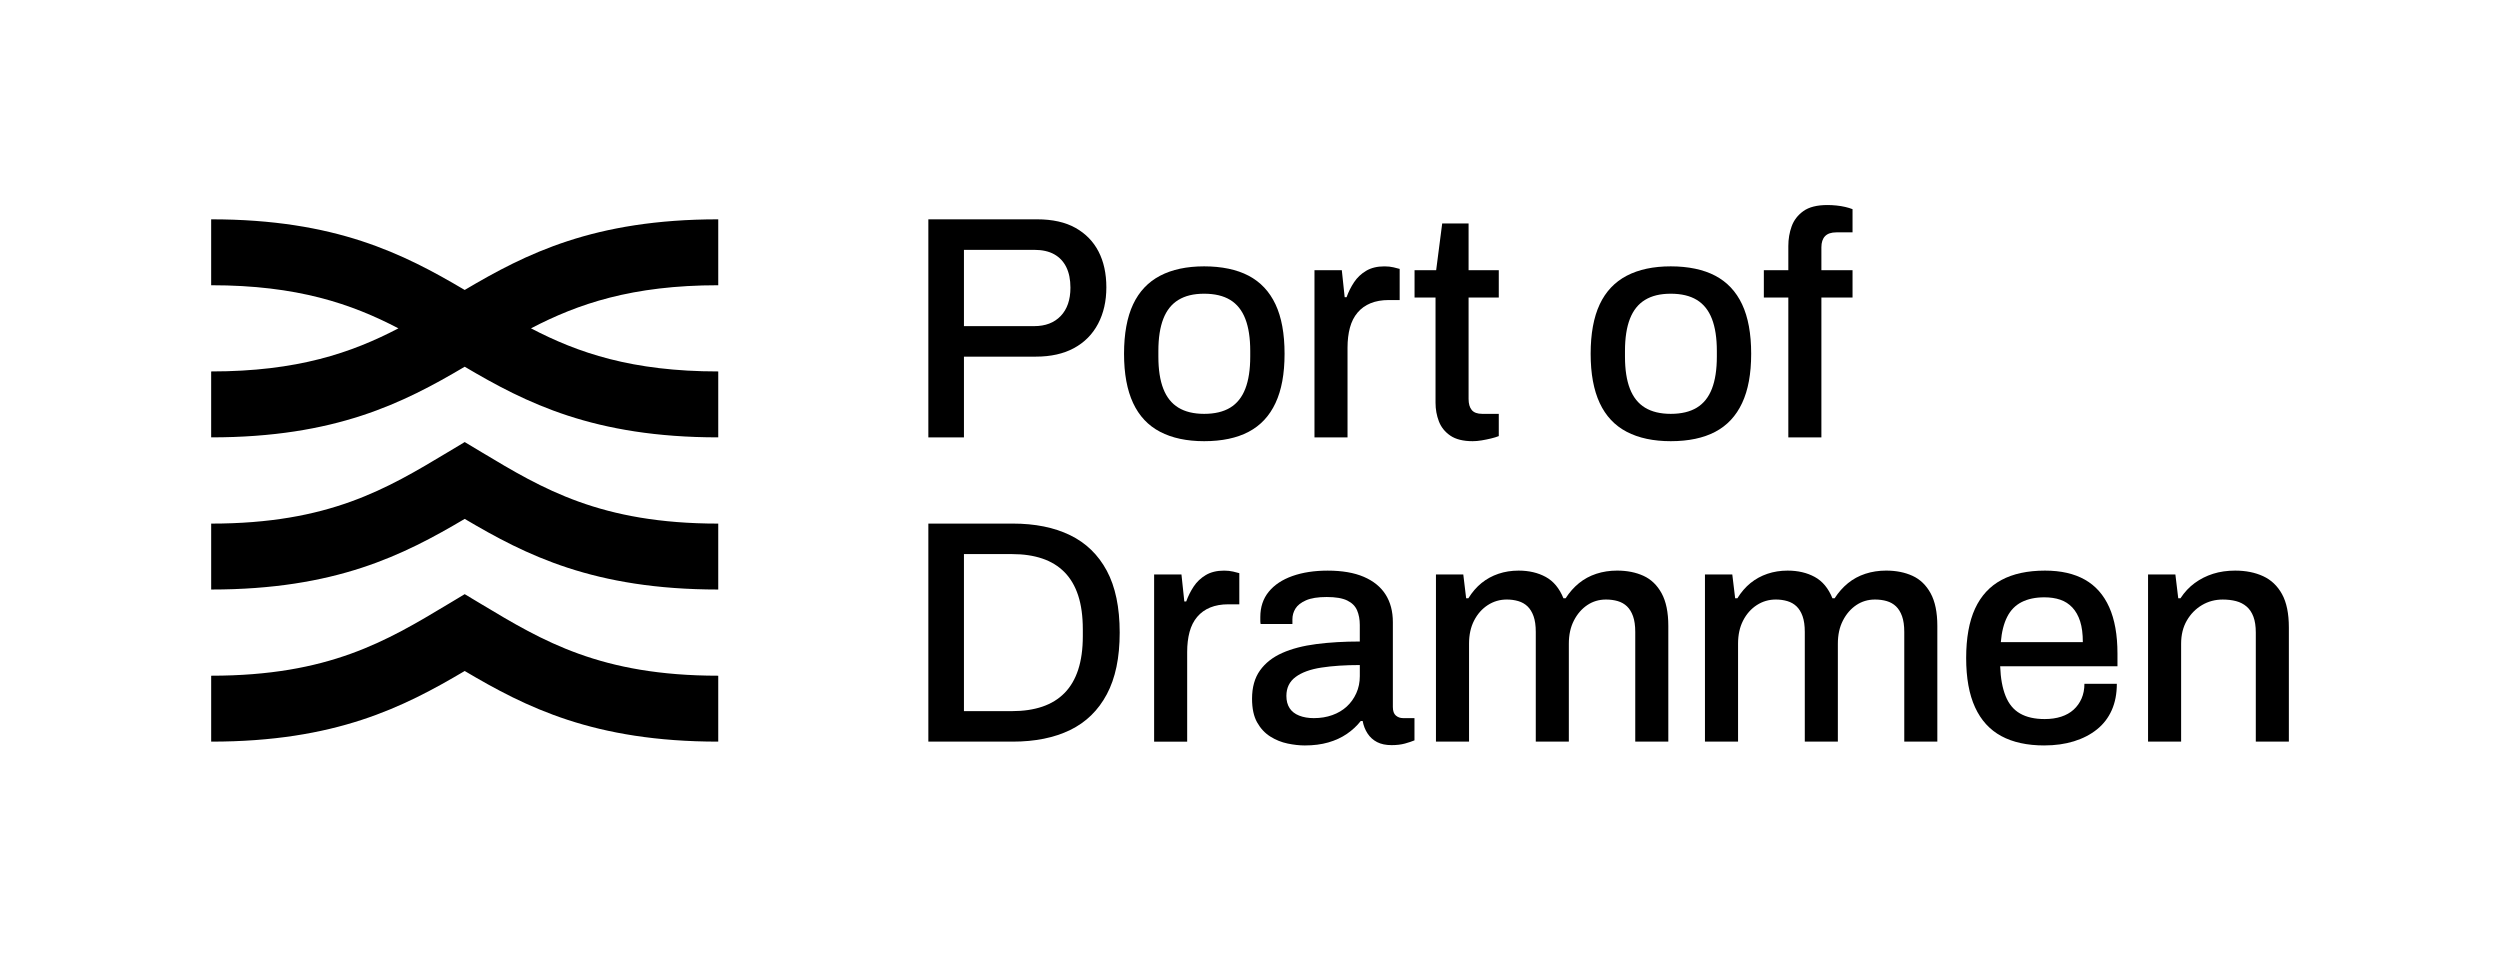
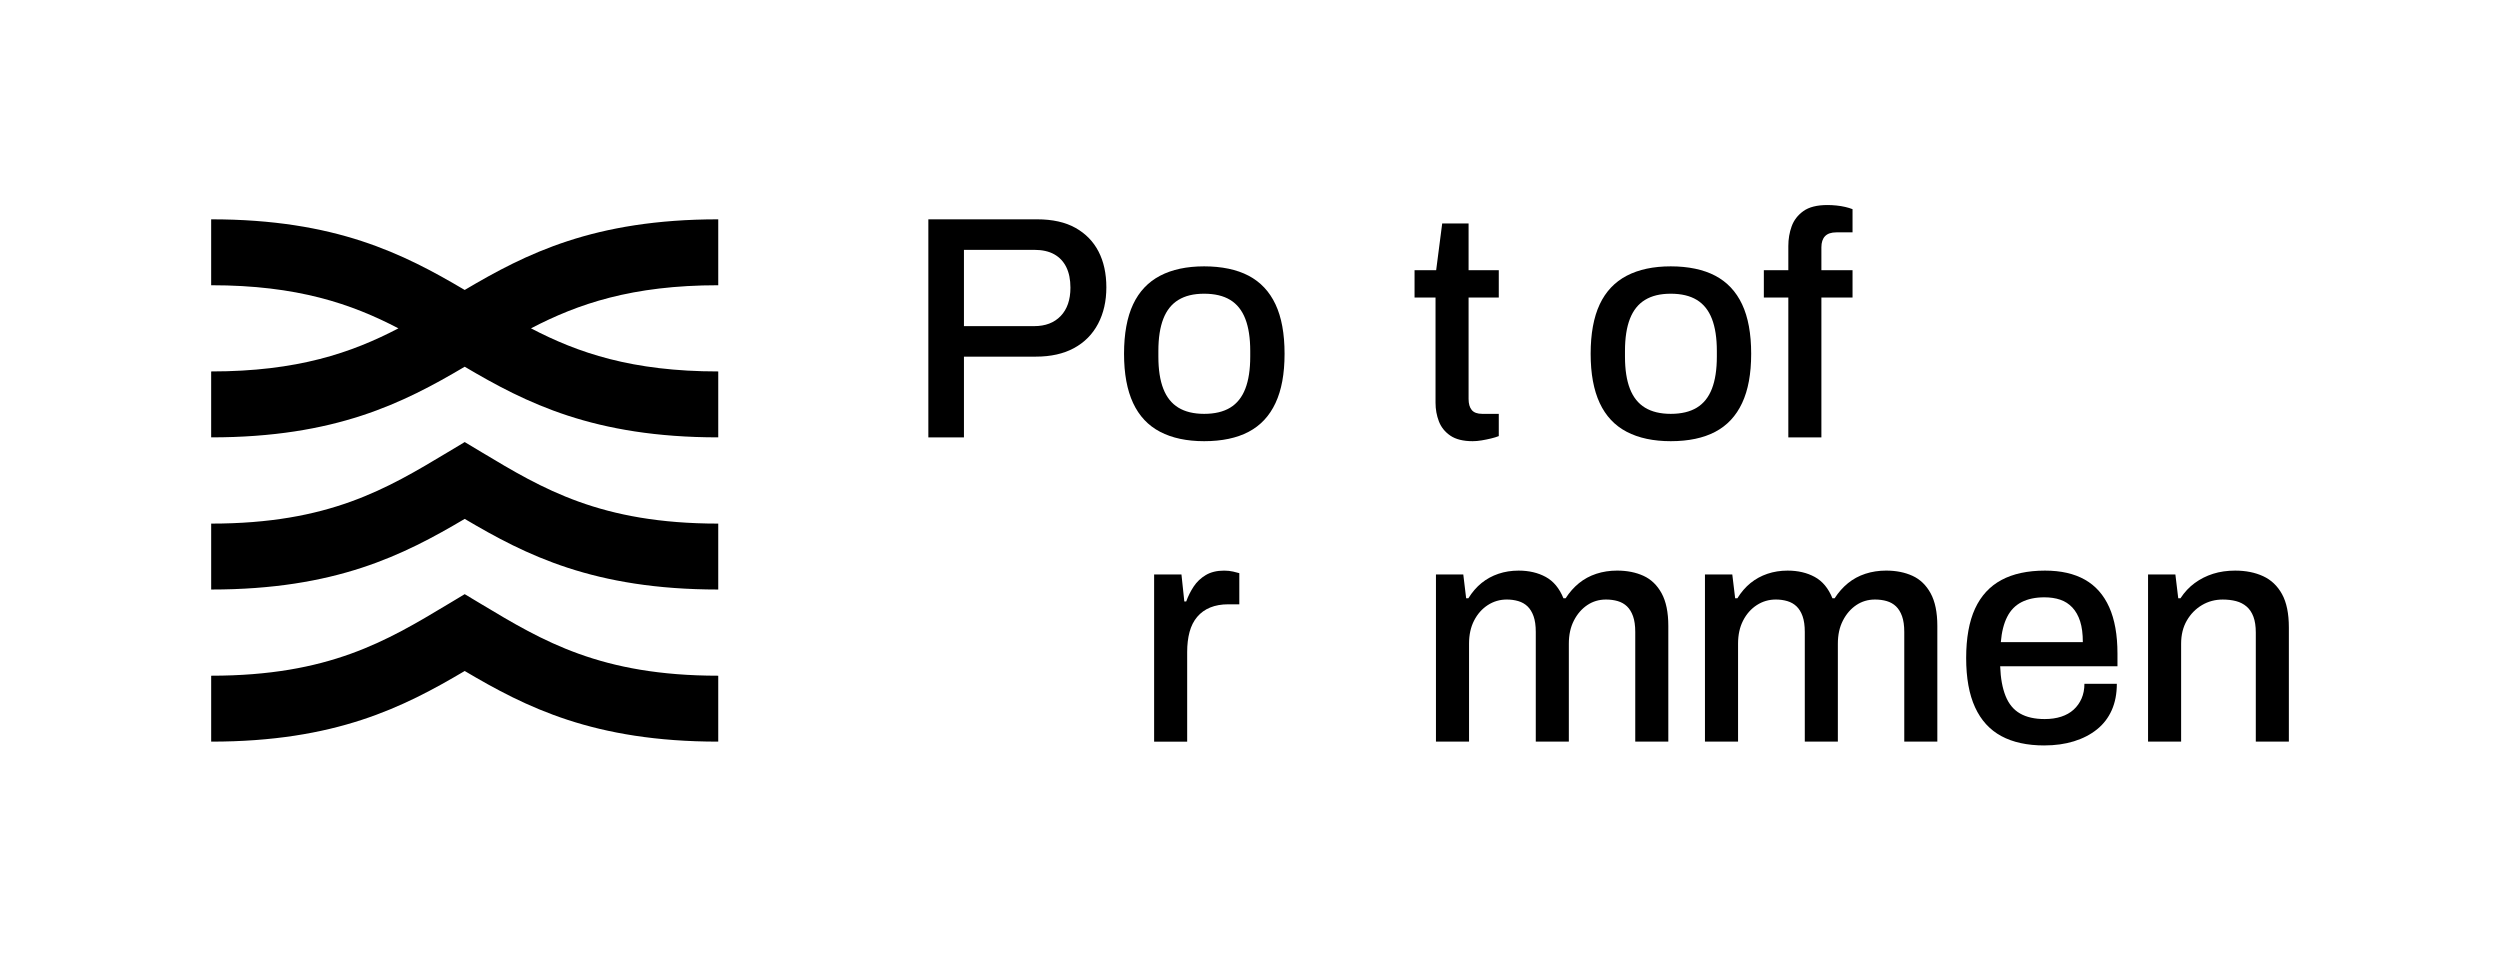
<svg xmlns="http://www.w3.org/2000/svg" id="Logo" viewBox="0 0 1972 758">
  <path d="M732.28,345v-172h85.75c12.2,0,22.32,2.26,30.34,6.77,8.02,4.51,14.08,10.74,18.18,18.68,4.09,7.94,6.14,17.34,6.14,28.21s-2.17,20.43-6.52,28.71c-4.35,8.27-10.66,14.67-18.93,19.18-8.27,4.51-18.35,6.77-30.21,6.77h-56.67v63.69h-28.08ZM760.36,257.25h55.41c8.86,0,15.83-2.67,20.94-8.02,5.1-5.35,7.65-12.79,7.65-22.32,0-6.35-1.09-11.74-3.26-16.17-2.17-4.43-5.35-7.81-9.53-10.15-4.18-2.34-9.45-3.51-15.8-3.51h-55.41v60.17Z" />
  <path d="M949.83,348.01c-13.71,0-25.28-2.47-34.73-7.4-9.45-4.93-16.55-12.49-21.31-22.69-4.76-10.19-7.15-23.15-7.15-38.86s2.38-28.87,7.15-38.99c4.76-10.11,11.87-17.63,21.31-22.57,9.44-4.93,21.02-7.4,34.73-7.4s25.74,2.47,35.1,7.4c9.36,4.93,16.42,12.45,21.19,22.57,4.76,10.12,7.15,23.11,7.15,38.99s-2.38,28.67-7.15,38.86c-4.76,10.2-11.83,17.76-21.19,22.69-9.36,4.93-21.06,7.4-35.1,7.4ZM949.83,326.45c8.36,0,15.21-1.63,20.56-4.89,5.35-3.26,9.32-8.23,11.91-14.92,2.59-6.68,3.89-15.13,3.89-25.32v-4.51c0-10.19-1.3-18.64-3.89-25.32-2.59-6.68-6.56-11.66-11.91-14.92-5.35-3.26-12.2-4.89-20.56-4.89s-14.96,1.63-20.31,4.89c-5.35,3.26-9.32,8.24-11.91,14.92-2.59,6.69-3.89,15.13-3.89,25.32v4.51c0,10.2,1.29,18.64,3.89,25.32,2.59,6.69,6.56,11.66,11.91,14.92,5.35,3.26,12.12,4.89,20.31,4.89Z" />
-   <path d="M1036.86,345v-131.88h21.56l2.26,21.31h1.5c1.5-4.18,3.47-8.11,5.89-11.78,2.42-3.67,5.6-6.68,9.53-9.03,3.93-2.34,8.73-3.51,14.42-3.51,2.67,0,5.05.25,7.15.75,2.09.5,3.72.92,4.89,1.25v24.57h-8.78c-5.35,0-10.07.84-14.17,2.51-4.1,1.67-7.52,4.14-10.28,7.4s-4.76,7.23-6.02,11.91c-1.25,4.68-1.88,9.95-1.88,15.8v70.71h-26.08Z" />
  <path d="M1161.69,348.01c-7.52,0-13.41-1.47-17.68-4.39-4.26-2.92-7.27-6.68-9.03-11.28-1.76-4.6-2.63-9.48-2.63-14.67v-82.99h-16.55v-21.56h17.05l4.76-36.86h20.81v36.86h23.82v21.56h-23.82v79.98c0,3.85.83,6.77,2.51,8.78,1.67,2.01,4.43,3.01,8.27,3.01h13.04v17.55c-1.67.67-3.72,1.29-6.14,1.88-2.43.58-4.89,1.09-7.4,1.5-2.51.42-4.85.63-7.02.63Z" />
  <path d="M1317.89,348.01c-13.71,0-25.28-2.47-34.73-7.4-9.45-4.93-16.55-12.49-21.31-22.69-4.76-10.19-7.15-23.15-7.15-38.86s2.38-28.87,7.15-38.99c4.76-10.11,11.87-17.63,21.31-22.57,9.44-4.93,21.02-7.4,34.73-7.4s25.74,2.47,35.1,7.4c9.36,4.93,16.42,12.45,21.19,22.57,4.76,10.12,7.15,23.11,7.15,38.99s-2.38,28.67-7.15,38.86c-4.76,10.2-11.83,17.76-21.19,22.69-9.36,4.93-21.06,7.4-35.1,7.4ZM1317.89,326.45c8.36,0,15.21-1.63,20.56-4.89,5.35-3.26,9.32-8.23,11.91-14.92,2.59-6.68,3.89-15.13,3.89-25.32v-4.51c0-10.19-1.3-18.64-3.89-25.32-2.59-6.68-6.56-11.66-11.91-14.92-5.35-3.26-12.2-4.89-20.56-4.89s-14.96,1.63-20.31,4.89c-5.35,3.26-9.32,8.24-11.91,14.92-2.59,6.69-3.89,15.13-3.89,25.32v4.51c0,10.2,1.29,18.64,3.89,25.32,2.59,6.69,6.56,11.66,11.91,14.92,5.35,3.26,12.12,4.89,20.31,4.89Z" />
  <path d="M1410.63,345v-110.32h-19.31v-21.56h19.31v-19.05c0-5.52.88-10.7,2.63-15.55,1.76-4.85,4.85-8.86,9.28-12.03,4.43-3.17,10.74-4.76,18.93-4.76,2.34,0,4.72.13,7.15.38,2.42.25,4.72.63,6.89,1.13,2.17.5,4.09,1.09,5.77,1.75v18.3h-12.79c-4.01,0-6.98,1-8.9,3.01-1.92,2.01-2.88,4.93-2.88,8.78v18.05h24.57v21.56h-24.57v110.32h-26.08Z" />
-   <path d="M732.28,585v-172h66.44c17.72,0,32.85,3.05,45.38,9.15,12.54,6.1,22.19,15.46,28.96,28.08,6.77,12.62,10.15,28.88,10.15,48.77s-3.38,35.94-10.15,48.64c-6.77,12.7-16.42,22.11-28.96,28.21-12.54,6.1-27.67,9.15-45.38,9.15h-66.44ZM760.36,560.93h38.11c8.86,0,16.76-1.17,23.69-3.51,6.93-2.34,12.79-5.93,17.55-10.78,4.76-4.85,8.36-10.99,10.78-18.43,2.42-7.44,3.64-16.25,3.64-26.45v-5.27c0-10.36-1.21-19.26-3.64-26.7-2.42-7.44-6.02-13.58-10.78-18.43-4.76-4.85-10.62-8.44-17.55-10.78-6.94-2.34-14.84-3.51-23.69-3.51h-38.11v123.86Z" />
  <path d="M910.37,585v-131.88h21.56l2.26,21.31h1.5c1.5-4.18,3.47-8.11,5.89-11.78,2.42-3.67,5.6-6.68,9.53-9.03,3.93-2.34,8.73-3.51,14.42-3.51,2.67,0,5.05.25,7.15.75,2.09.5,3.72.92,4.89,1.25v24.57h-8.78c-5.35,0-10.07.84-14.17,2.51-4.1,1.67-7.52,4.14-10.28,7.4s-4.76,7.23-6.02,11.91c-1.25,4.68-1.88,9.95-1.88,15.8v70.71h-26.08Z" />
-   <path d="M1029.23,588.01c-4.18,0-8.69-.5-13.54-1.5-4.85-1-9.4-2.84-13.66-5.52-4.26-2.67-7.73-6.39-10.41-11.16-2.68-4.76-4.01-10.99-4.01-18.68,0-9.03,2.09-16.46,6.27-22.31,4.18-5.85,10.03-10.44,17.55-13.79,7.52-3.34,16.5-5.68,26.95-7.02,10.44-1.34,21.85-2.01,34.22-2.01v-13.04c0-4.34-.71-8.19-2.13-11.53-1.42-3.34-4.01-5.93-7.77-7.77-3.76-1.84-9.15-2.76-16.17-2.76s-12.5.88-16.42,2.63c-3.93,1.75-6.69,3.93-8.28,6.52-1.59,2.59-2.38,5.39-2.38,8.4v3.76h-25.07c-.17-.83-.25-1.67-.25-2.51v-3.01c0-7.85,2.21-14.5,6.64-19.93,4.43-5.43,10.66-9.57,18.68-12.41,8.02-2.84,17.3-4.26,27.83-4.26,11.37,0,20.85,1.63,28.46,4.89,7.6,3.26,13.33,7.9,17.17,13.92,3.84,6.02,5.77,13.29,5.77,21.81v66.94c0,3.18.79,5.43,2.38,6.77,1.59,1.34,3.47,2.01,5.64,2.01h9.03v17.55c-2.01.84-4.51,1.67-7.52,2.51-3.01.83-6.52,1.25-10.53,1.25-4.51,0-8.32-.79-11.41-2.38-3.09-1.59-5.6-3.84-7.52-6.77-1.92-2.92-3.22-6.23-3.89-9.9h-1.5c-3.01,3.85-6.64,7.23-10.91,10.15-4.26,2.93-9.15,5.18-14.67,6.77-5.52,1.59-11.7,2.38-18.55,2.38ZM1036.51,566.45c5.18,0,9.99-.79,14.42-2.38,4.43-1.59,8.23-3.84,11.41-6.77,3.17-2.92,5.68-6.43,7.52-10.53,1.84-4.09,2.76-8.56,2.76-13.41v-8.78c-11.53,0-21.65.67-30.34,2.01-8.69,1.34-15.46,3.8-20.31,7.4-4.85,3.6-7.27,8.57-7.27,14.92,0,3.85.83,7.06,2.51,9.65,1.67,2.59,4.18,4.56,7.52,5.89,3.34,1.34,7.27,2.01,11.78,2.01Z" />
  <path d="M1132.68,585v-131.88h21.56l2.26,18.8h1.75c3.01-4.85,6.48-8.86,10.41-12.04,3.92-3.17,8.36-5.6,13.29-7.27,4.93-1.67,10.24-2.51,15.92-2.51,8.19,0,15.33,1.67,21.44,5.01,6.1,3.35,10.74,8.94,13.92,16.8h1.75c3.01-4.68,6.52-8.65,10.53-11.91s8.56-5.72,13.67-7.4c5.1-1.67,10.57-2.51,16.42-2.51,7.85,0,14.79,1.38,20.81,4.14,6.02,2.76,10.78,7.36,14.29,13.79,3.51,6.44,5.27,15,5.27,25.7v91.27h-26.08v-86.5c0-5.01-.59-9.15-1.75-12.41-1.17-3.26-2.76-5.85-4.76-7.77-2.01-1.92-4.43-3.3-7.27-4.14-2.84-.83-5.93-1.25-9.28-1.25-5.52,0-10.45,1.47-14.79,4.39-4.35,2.93-7.86,6.98-10.53,12.16-2.68,5.18-4.01,11.28-4.01,18.3v77.22h-26.08v-86.5c0-5.01-.59-9.15-1.75-12.41-1.17-3.26-2.76-5.85-4.76-7.77-2.01-1.92-4.43-3.3-7.27-4.14-2.84-.83-5.85-1.25-9.03-1.25-5.52,0-10.53,1.47-15.04,4.39-4.51,2.93-8.11,6.98-10.78,12.16-2.68,5.18-4.01,11.28-4.01,18.3v77.22h-26.08Z" />
  <path d="M1344.87,585v-131.88h21.56l2.26,18.8h1.75c3.01-4.85,6.48-8.86,10.41-12.04,3.93-3.17,8.36-5.6,13.29-7.27,4.93-1.67,10.24-2.51,15.92-2.51,8.19,0,15.33,1.67,21.44,5.01,6.1,3.35,10.74,8.94,13.92,16.8h1.76c3.01-4.68,6.52-8.65,10.53-11.91,4.01-3.26,8.56-5.72,13.67-7.4,5.1-1.67,10.57-2.51,16.42-2.51,7.86,0,14.79,1.38,20.81,4.14,6.02,2.76,10.78,7.36,14.29,13.79,3.51,6.44,5.27,15,5.27,25.7v91.27h-26.08v-86.5c0-5.01-.59-9.15-1.75-12.41-1.17-3.26-2.76-5.85-4.76-7.77-2.01-1.92-4.43-3.3-7.27-4.14-2.84-.83-5.94-1.25-9.28-1.25-5.52,0-10.45,1.47-14.79,4.39-4.35,2.93-7.86,6.98-10.53,12.16-2.68,5.18-4.01,11.28-4.01,18.3v77.22h-26.08v-86.5c0-5.01-.59-9.15-1.75-12.41-1.17-3.26-2.76-5.85-4.76-7.77-2.01-1.92-4.43-3.3-7.27-4.14-2.84-.83-5.85-1.25-9.03-1.25-5.52,0-10.53,1.47-15.04,4.39-4.51,2.93-8.11,6.98-10.78,12.16-2.68,5.18-4.01,11.28-4.01,18.3v77.22h-26.08Z" />
  <path d="M1612.59,588.01c-13.54,0-24.87-2.47-33.97-7.4-9.11-4.93-16.01-12.49-20.69-22.69-4.68-10.19-7.02-23.15-7.02-38.86s2.34-28.87,7.02-38.99c4.68-10.11,11.62-17.63,20.81-22.57,9.19-4.93,20.64-7.4,34.35-7.4,12.54,0,23.02,2.38,31.47,7.15,8.44,4.76,14.83,12,19.18,21.69,4.34,9.7,6.52,21.9,6.52,36.61v10.03h-92.52c.33,9.36,1.75,17.17,4.26,23.44,2.51,6.27,6.31,10.87,11.41,13.79,5.1,2.93,11.57,4.39,19.43,4.39,4.85,0,9.19-.63,13.04-1.88,3.84-1.25,7.1-3.09,9.78-5.52,2.67-2.42,4.76-5.35,6.27-8.78,1.5-3.42,2.26-7.31,2.26-11.66h25.57c0,7.86-1.34,14.79-4.01,20.81-2.68,6.02-6.56,11.08-11.66,15.17-5.1,4.1-11.16,7.23-18.18,9.4-7.02,2.17-14.79,3.26-23.32,3.26ZM1578.25,506.52h64.69c0-6.52-.71-11.99-2.13-16.42-1.42-4.43-3.47-8.06-6.14-10.91-2.68-2.84-5.85-4.89-9.53-6.14-3.68-1.25-7.86-1.88-12.54-1.88-7.02,0-13,1.25-17.93,3.76-4.93,2.51-8.74,6.39-11.41,11.66-2.68,5.27-4.35,11.91-5.01,19.93Z" />
  <path d="M1694.38,585v-131.88h21.56l2.26,18.8h1.76c3.17-4.85,6.93-8.86,11.28-12.04,4.34-3.17,9.15-5.6,14.42-7.27,5.27-1.67,11.07-2.51,17.43-2.51,8.36,0,15.71,1.47,22.06,4.39,6.35,2.93,11.32,7.65,14.92,14.17,3.59,6.52,5.39,15.29,5.39,26.33v90.01h-26.08v-86c0-5.01-.63-9.19-1.88-12.54-1.25-3.34-3.05-6.02-5.39-8.02-2.34-2.01-5.1-3.42-8.27-4.26-3.18-.83-6.69-1.25-10.53-1.25-6.02,0-11.5,1.47-16.42,4.39-4.93,2.93-8.9,6.98-11.91,12.16-3.01,5.18-4.51,11.28-4.51,18.3v77.22h-26.08Z" />
  <path d="M566.54,173c-98.09,0-151.62,27.12-199.99,55.72-48.38-28.6-101.9-55.72-199.99-55.72v52c68.09,0,110.76,14.72,147.71,34-36.95,19.28-79.62,34-147.71,34v52c98.09,0,151.62-27.12,200-55.72,48.38,28.6,101.9,55.72,199.99,55.72v-52c-68.09,0-110.76-14.72-147.71-34,36.95-19.28,79.62-34,147.71-34v-52Z" />
  <path d="M566.55,465.02c-98.13,0-151.64-27.11-199.99-55.72-48.36,28.6-101.87,55.72-199.99,55.72v-52c92.84,0,138.39-27.35,186.61-56.3l13.38-8.03,13.38,8.03c48.22,28.95,93.77,56.3,186.61,56.3v52Z" />
  <path d="M566.55,585c-98.13,0-151.64-27.11-199.99-55.72-48.36,28.6-101.87,55.72-199.99,55.72v-52c92.84,0,138.39-27.35,186.61-56.3l13.38-8.03,13.38,8.03c48.22,28.95,93.77,56.3,186.61,56.3v52Z" />
</svg>